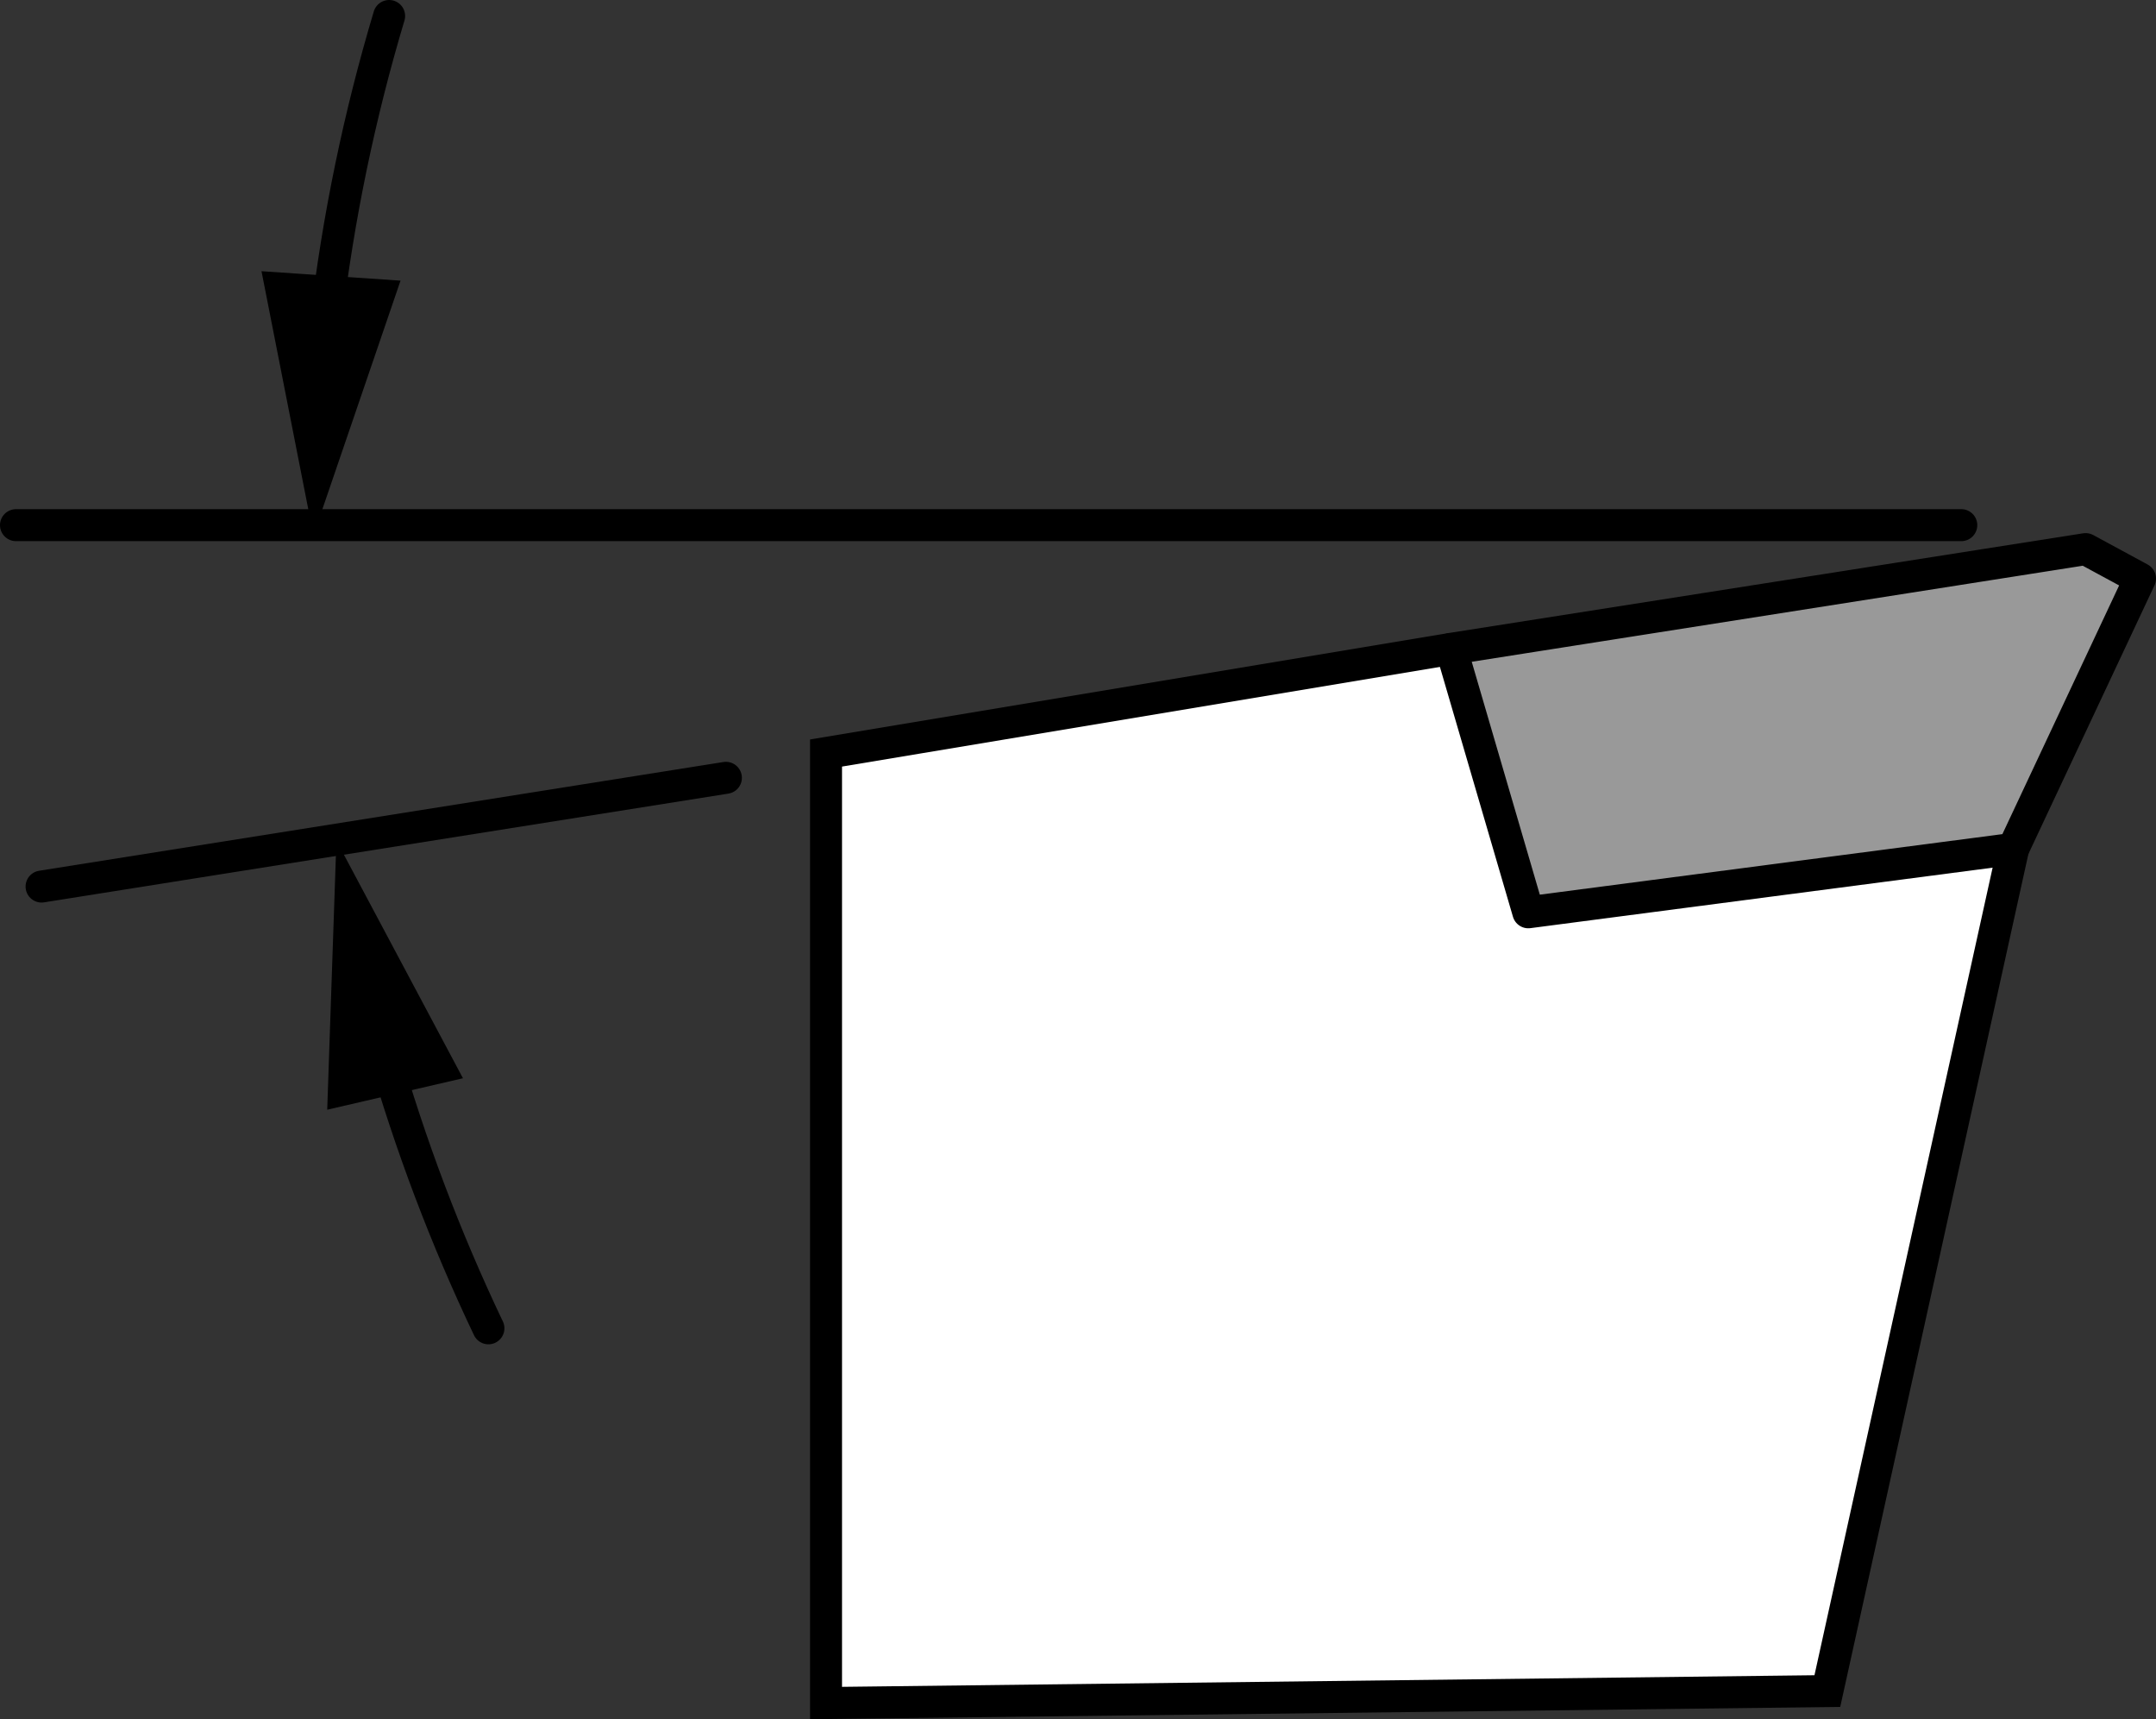
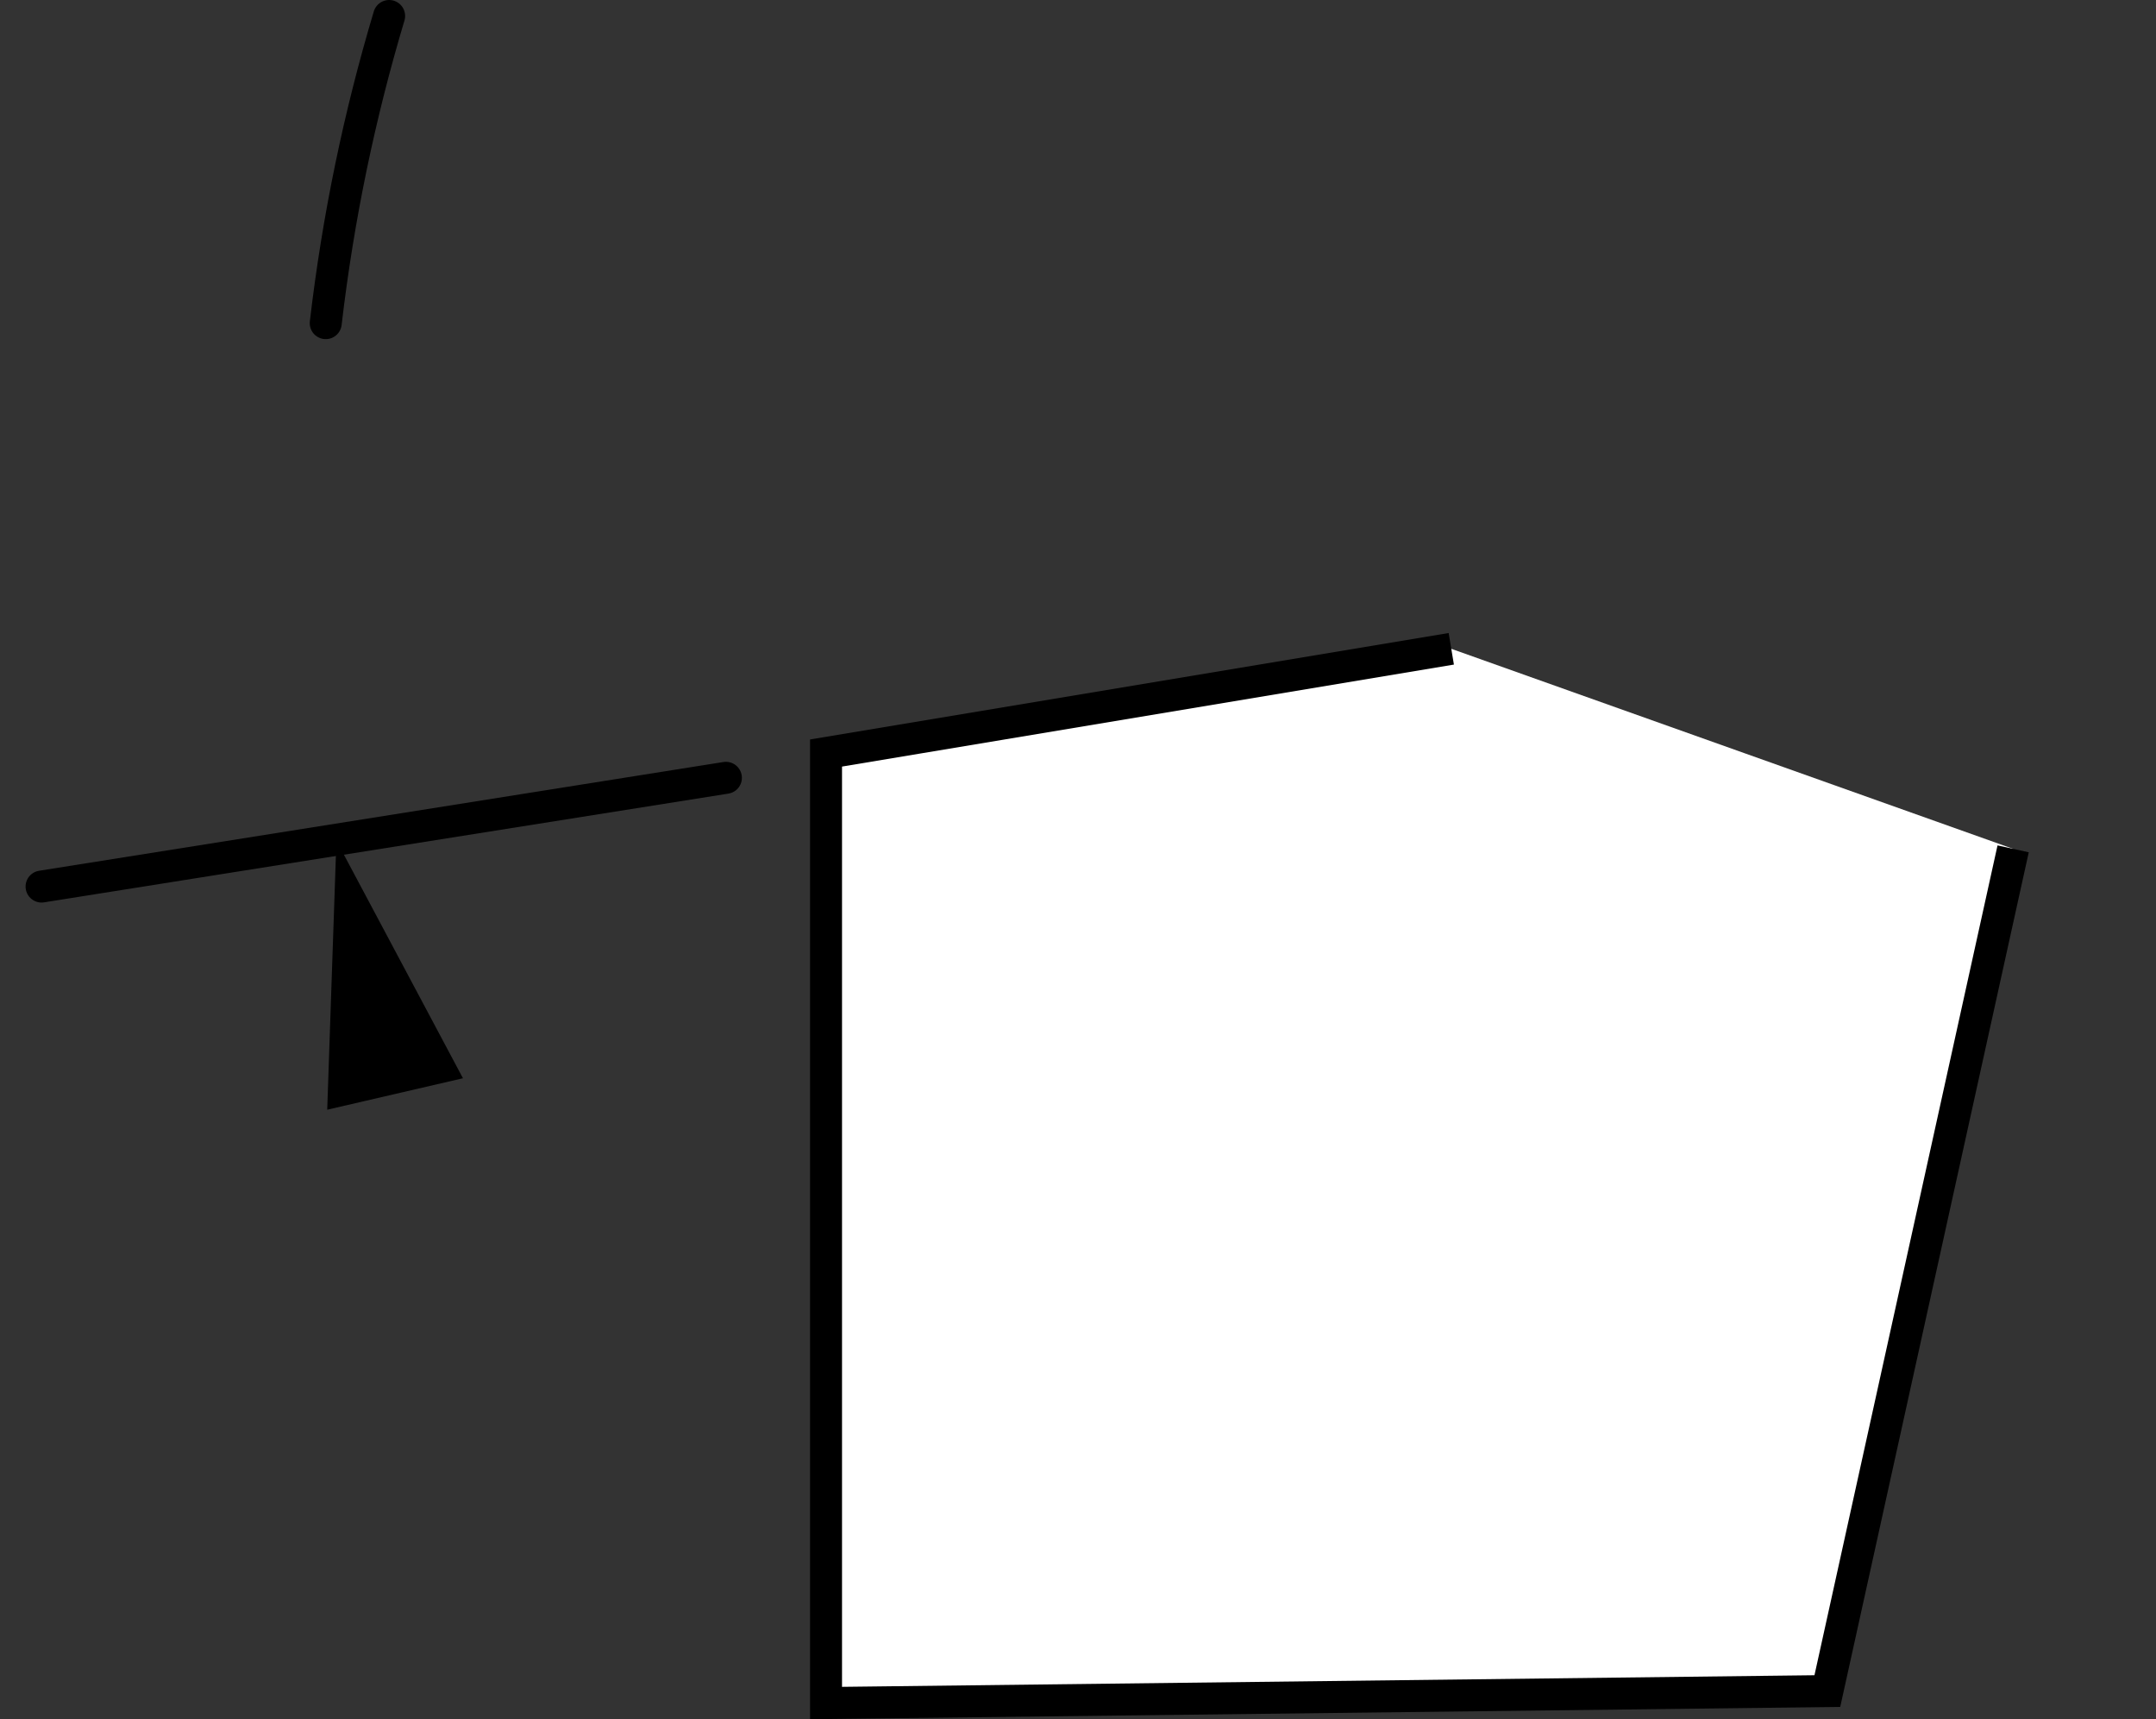
<svg xmlns="http://www.w3.org/2000/svg" version="1.1" x="0px" y="0px" width="53.937px" height="43.003px" viewBox="0 0 53.937 43.003" enable-background="new 0 0 53.937 43.003" xml:space="preserve">
  <rect x="0" y="0" width="53.937" height="43.003" fill="#333333" stroke="none" />
  <g id="image">
    <polyline fill="#FFFFFF" stroke="#000000" stroke-width="0.8" stroke-miterlimit="10" points="36.307,16.229 20.665,18.836    20.665,42.599 45.715,42.3 50.363,21.233  " />
-     <polygon fill="#999999" stroke="#000000" stroke-width="0.8" stroke-linejoin="round" stroke-miterlimit="10" points="   36.307,16.229 38.234,22.82 50.363,21.233 53.537,14.472 52.176,13.735  " />
  </g>
  <g id="callouts">
-     <line fill="none" stroke="#000000" stroke-width="0.8" stroke-linecap="round" stroke-miterlimit="10" x1="49.066" y1="13.136" x2="0.4" y2="13.136" />
    <line fill="none" stroke="#000000" stroke-width="0.8" stroke-linecap="round" stroke-miterlimit="10" x1="18.16" y1="19.456" x2="1.04" y2="22.176" />
    <g>
      <g>
        <path fill="none" stroke="#000000" stroke-width="0.8" stroke-linecap="round" stroke-miterlimit="10" d="M9.735,0.4     C8.993,2.878,8.457,5.446,8.149,8.083" />
        <g>
-           <polygon points="6.542,6.784 7.841,13.392 10.02,7.02     " />
-         </g>
+           </g>
      </g>
    </g>
    <g>
      <g>
-         <path fill="none" stroke="#000000" stroke-width="0.8" stroke-linecap="round" stroke-miterlimit="10" d="M9.57,26.218     c0.692,2.425,1.581,4.767,2.649,7.008" />
        <g>
          <polygon points="8.186,27.758 8.416,21.027 11.582,26.971     " />
        </g>
      </g>
    </g>
  </g>
</svg>